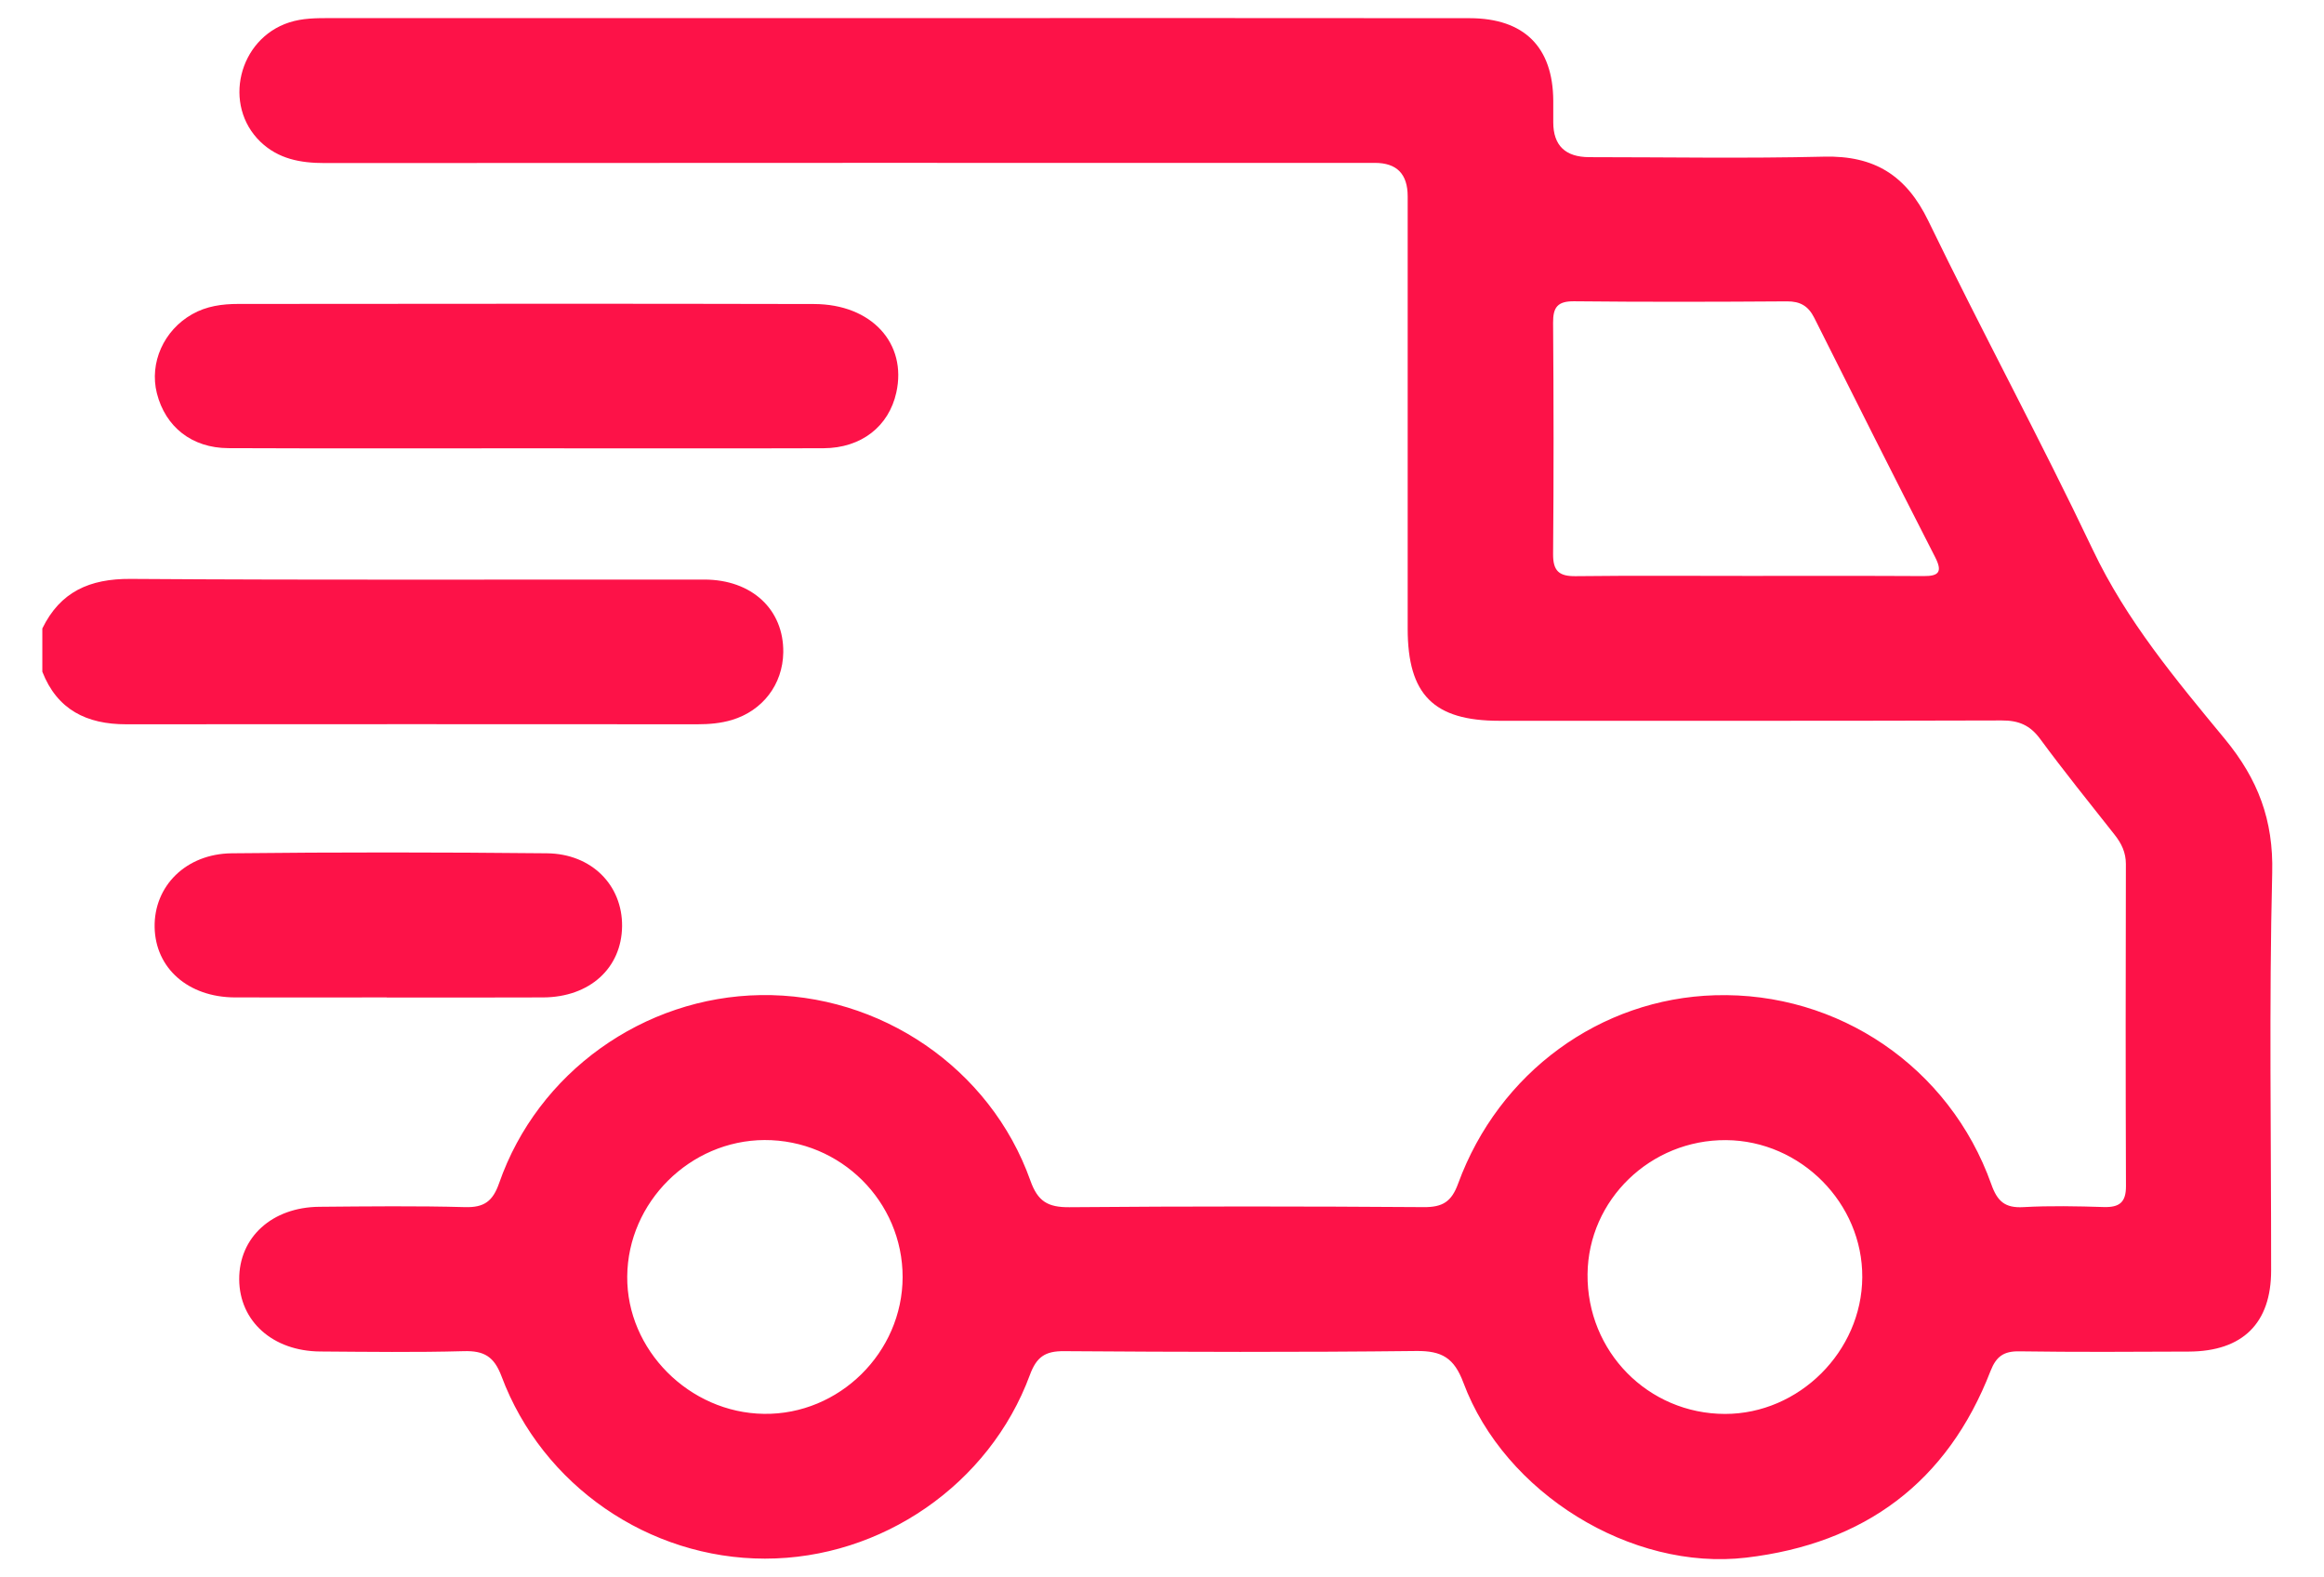
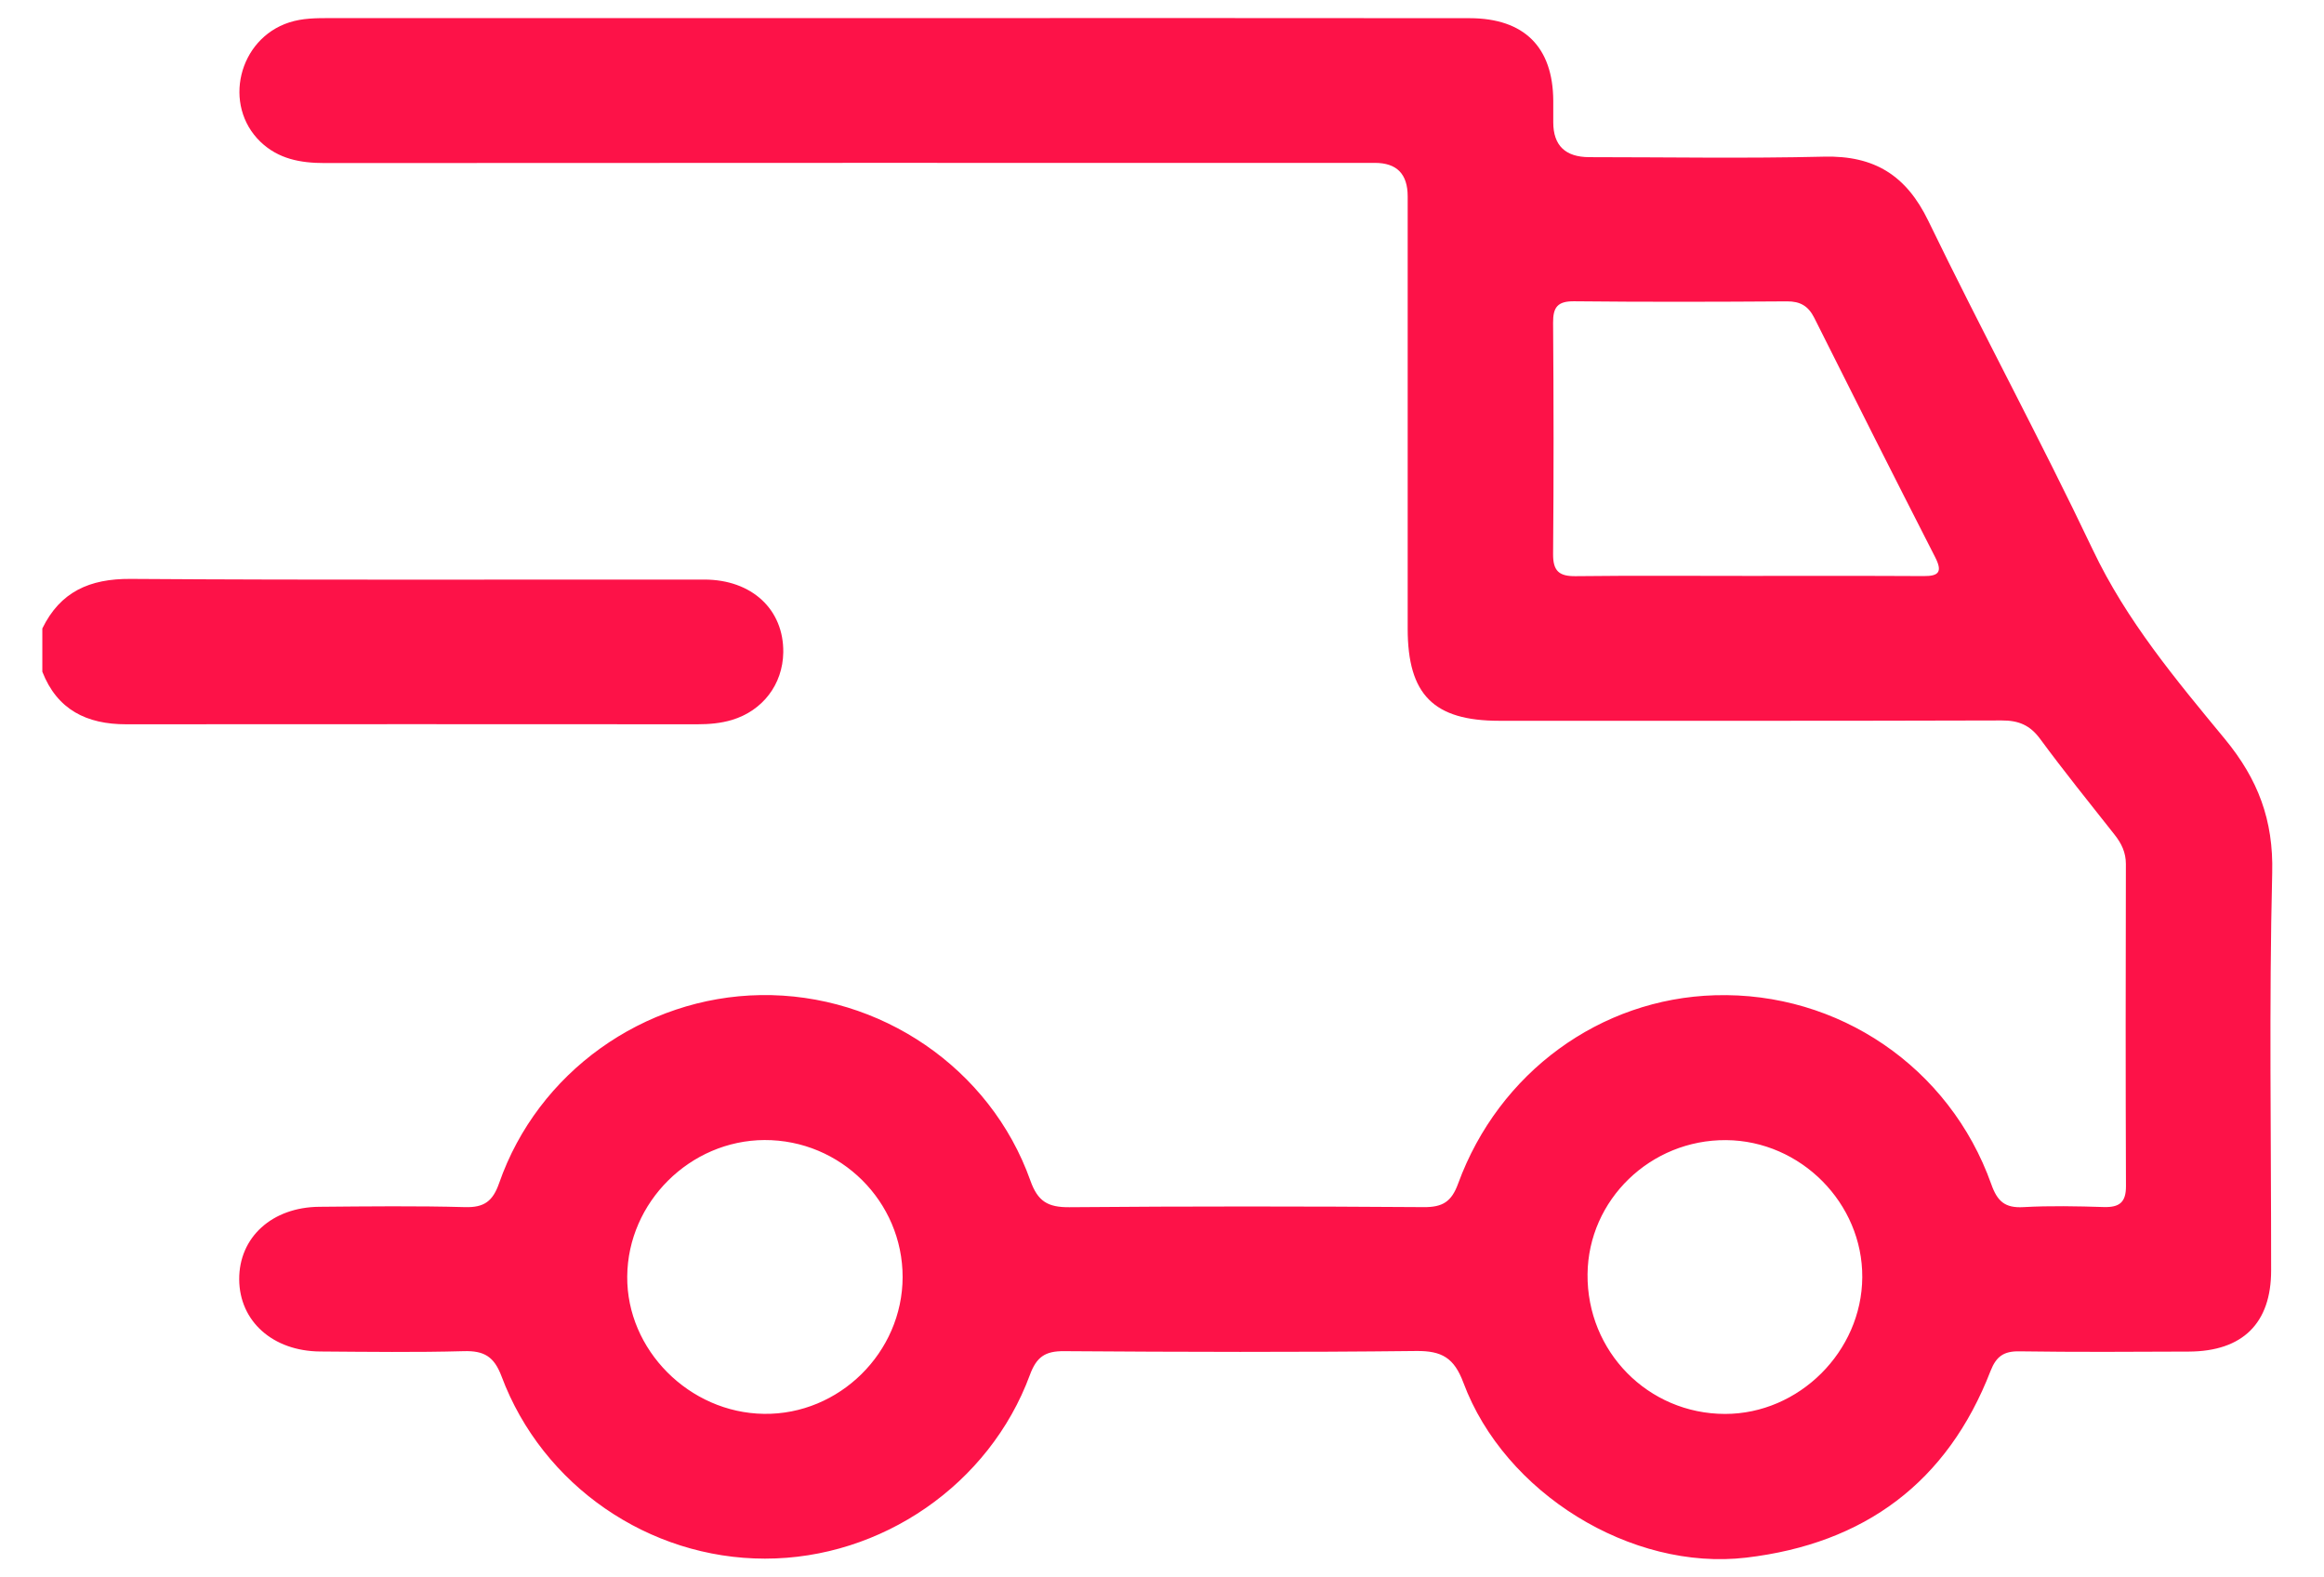
<svg xmlns="http://www.w3.org/2000/svg" fill="none" viewBox="0 0 28 19" height="19" width="28">
  <path fill="#FD1248" d="M0.51 7.57C0.726 7.128 1.079 6.97 1.572 6.973C3.876 6.989 6.18 6.979 8.485 6.981C9.059 6.981 9.444 7.342 9.437 7.859C9.431 8.243 9.19 8.56 8.818 8.672C8.684 8.712 8.545 8.724 8.405 8.724C6.109 8.723 3.814 8.722 1.518 8.724C1.044 8.724 0.689 8.549 0.51 8.091L0.51 7.57Z" />
  <path fill="#FD1248" d="M10.789 0.218C13.095 0.218 15.401 0.216 17.706 0.219C18.364 0.22 18.71 0.567 18.714 1.212C18.714 1.299 18.714 1.386 18.714 1.473C18.714 1.752 18.859 1.892 19.147 1.893C20.09 1.893 21.034 1.91 21.976 1.887C22.584 1.872 22.968 2.113 23.233 2.661C23.877 3.99 24.581 5.29 25.215 6.623C25.621 7.478 26.217 8.188 26.807 8.903C27.205 9.386 27.392 9.879 27.376 10.513C27.337 12.109 27.364 13.706 27.363 15.303C27.363 15.939 27.02 16.277 26.372 16.28C25.691 16.283 25.009 16.287 24.329 16.277C24.141 16.274 24.051 16.339 23.983 16.512C23.463 17.855 22.464 18.594 21.038 18.762C19.656 18.925 18.128 17.987 17.631 16.654C17.52 16.357 17.373 16.27 17.065 16.273C15.65 16.289 14.235 16.285 12.82 16.275C12.591 16.273 12.488 16.345 12.408 16.562C11.921 17.881 10.62 18.775 9.216 18.774C7.82 18.774 6.536 17.896 6.043 16.579C5.953 16.339 5.832 16.268 5.587 16.275C5.012 16.291 4.435 16.283 3.858 16.279C3.287 16.275 2.885 15.915 2.882 15.411C2.879 14.904 3.277 14.54 3.849 14.536C4.434 14.531 5.019 14.524 5.604 14.54C5.835 14.546 5.938 14.468 6.014 14.25C6.479 12.916 7.755 12.008 9.164 11.986C10.604 11.964 11.933 12.866 12.414 14.22C12.503 14.471 12.624 14.543 12.883 14.541C14.306 14.529 15.73 14.53 17.153 14.54C17.382 14.542 17.489 14.474 17.568 14.256C18.059 12.916 19.282 12.028 20.663 11.988C22.148 11.944 23.489 12.854 23.991 14.263C24.064 14.471 24.157 14.553 24.379 14.54C24.701 14.522 25.025 14.529 25.348 14.539C25.535 14.544 25.615 14.483 25.614 14.287C25.609 12.994 25.61 11.7 25.613 10.408C25.613 10.267 25.56 10.159 25.476 10.053C25.174 9.671 24.868 9.291 24.579 8.899C24.457 8.734 24.32 8.677 24.116 8.678C22.099 8.684 20.081 8.682 18.064 8.682C17.273 8.682 16.96 8.368 16.96 7.572C16.96 5.836 16.96 4.101 16.96 2.365C16.96 2.096 16.829 1.962 16.565 1.962C12.347 1.962 8.129 1.961 3.911 1.964C3.619 1.964 3.355 1.915 3.139 1.709C2.679 1.267 2.872 0.468 3.485 0.27C3.646 0.218 3.811 0.218 3.977 0.218C6.248 0.218 8.518 0.218 10.789 0.218ZM21.053 6.937C21.76 6.937 22.467 6.935 23.174 6.939C23.366 6.941 23.403 6.884 23.315 6.711C22.825 5.752 22.34 4.791 21.859 3.829C21.787 3.686 21.69 3.629 21.53 3.63C20.674 3.636 19.819 3.638 18.965 3.629C18.766 3.627 18.71 3.701 18.712 3.889C18.719 4.816 18.72 5.744 18.712 6.672C18.71 6.879 18.785 6.943 18.986 6.94C19.675 6.932 20.365 6.937 21.054 6.937L21.053 6.937ZM10.875 15.384C10.876 14.472 10.128 13.729 9.211 13.732C8.314 13.736 7.564 14.48 7.557 15.375C7.549 16.259 8.304 17.018 9.204 17.03C10.111 17.043 10.873 16.291 10.875 15.383V15.384ZM19.127 15.347C19.118 16.28 19.857 17.03 20.784 17.031C21.675 17.031 22.431 16.279 22.437 15.386C22.443 14.493 21.696 13.74 20.797 13.733C19.886 13.726 19.136 14.451 19.127 15.348V15.347Z" />
-   <path fill="#FD1248" d="M6.337 5.4C5.142 5.4 3.946 5.403 2.75 5.398C2.311 5.396 1.993 5.142 1.89 4.737C1.798 4.371 1.972 3.979 2.315 3.785C2.487 3.687 2.677 3.661 2.87 3.661C5.183 3.66 7.495 3.656 9.808 3.662C10.503 3.664 10.93 4.137 10.799 4.728C10.709 5.136 10.377 5.397 9.923 5.399C8.728 5.403 7.532 5.4 6.336 5.4H6.337Z" />
-   <path fill="#FD1248" d="M4.66 12.014C4.049 12.014 3.439 12.016 2.828 12.014C2.266 12.011 1.872 11.662 1.863 11.168C1.854 10.675 2.238 10.284 2.792 10.278C4.056 10.264 5.322 10.265 6.588 10.278C7.13 10.283 7.5 10.664 7.495 11.157C7.489 11.661 7.105 12.011 6.545 12.014C5.917 12.017 5.289 12.015 4.66 12.015L4.66 12.014Z" />
</svg>